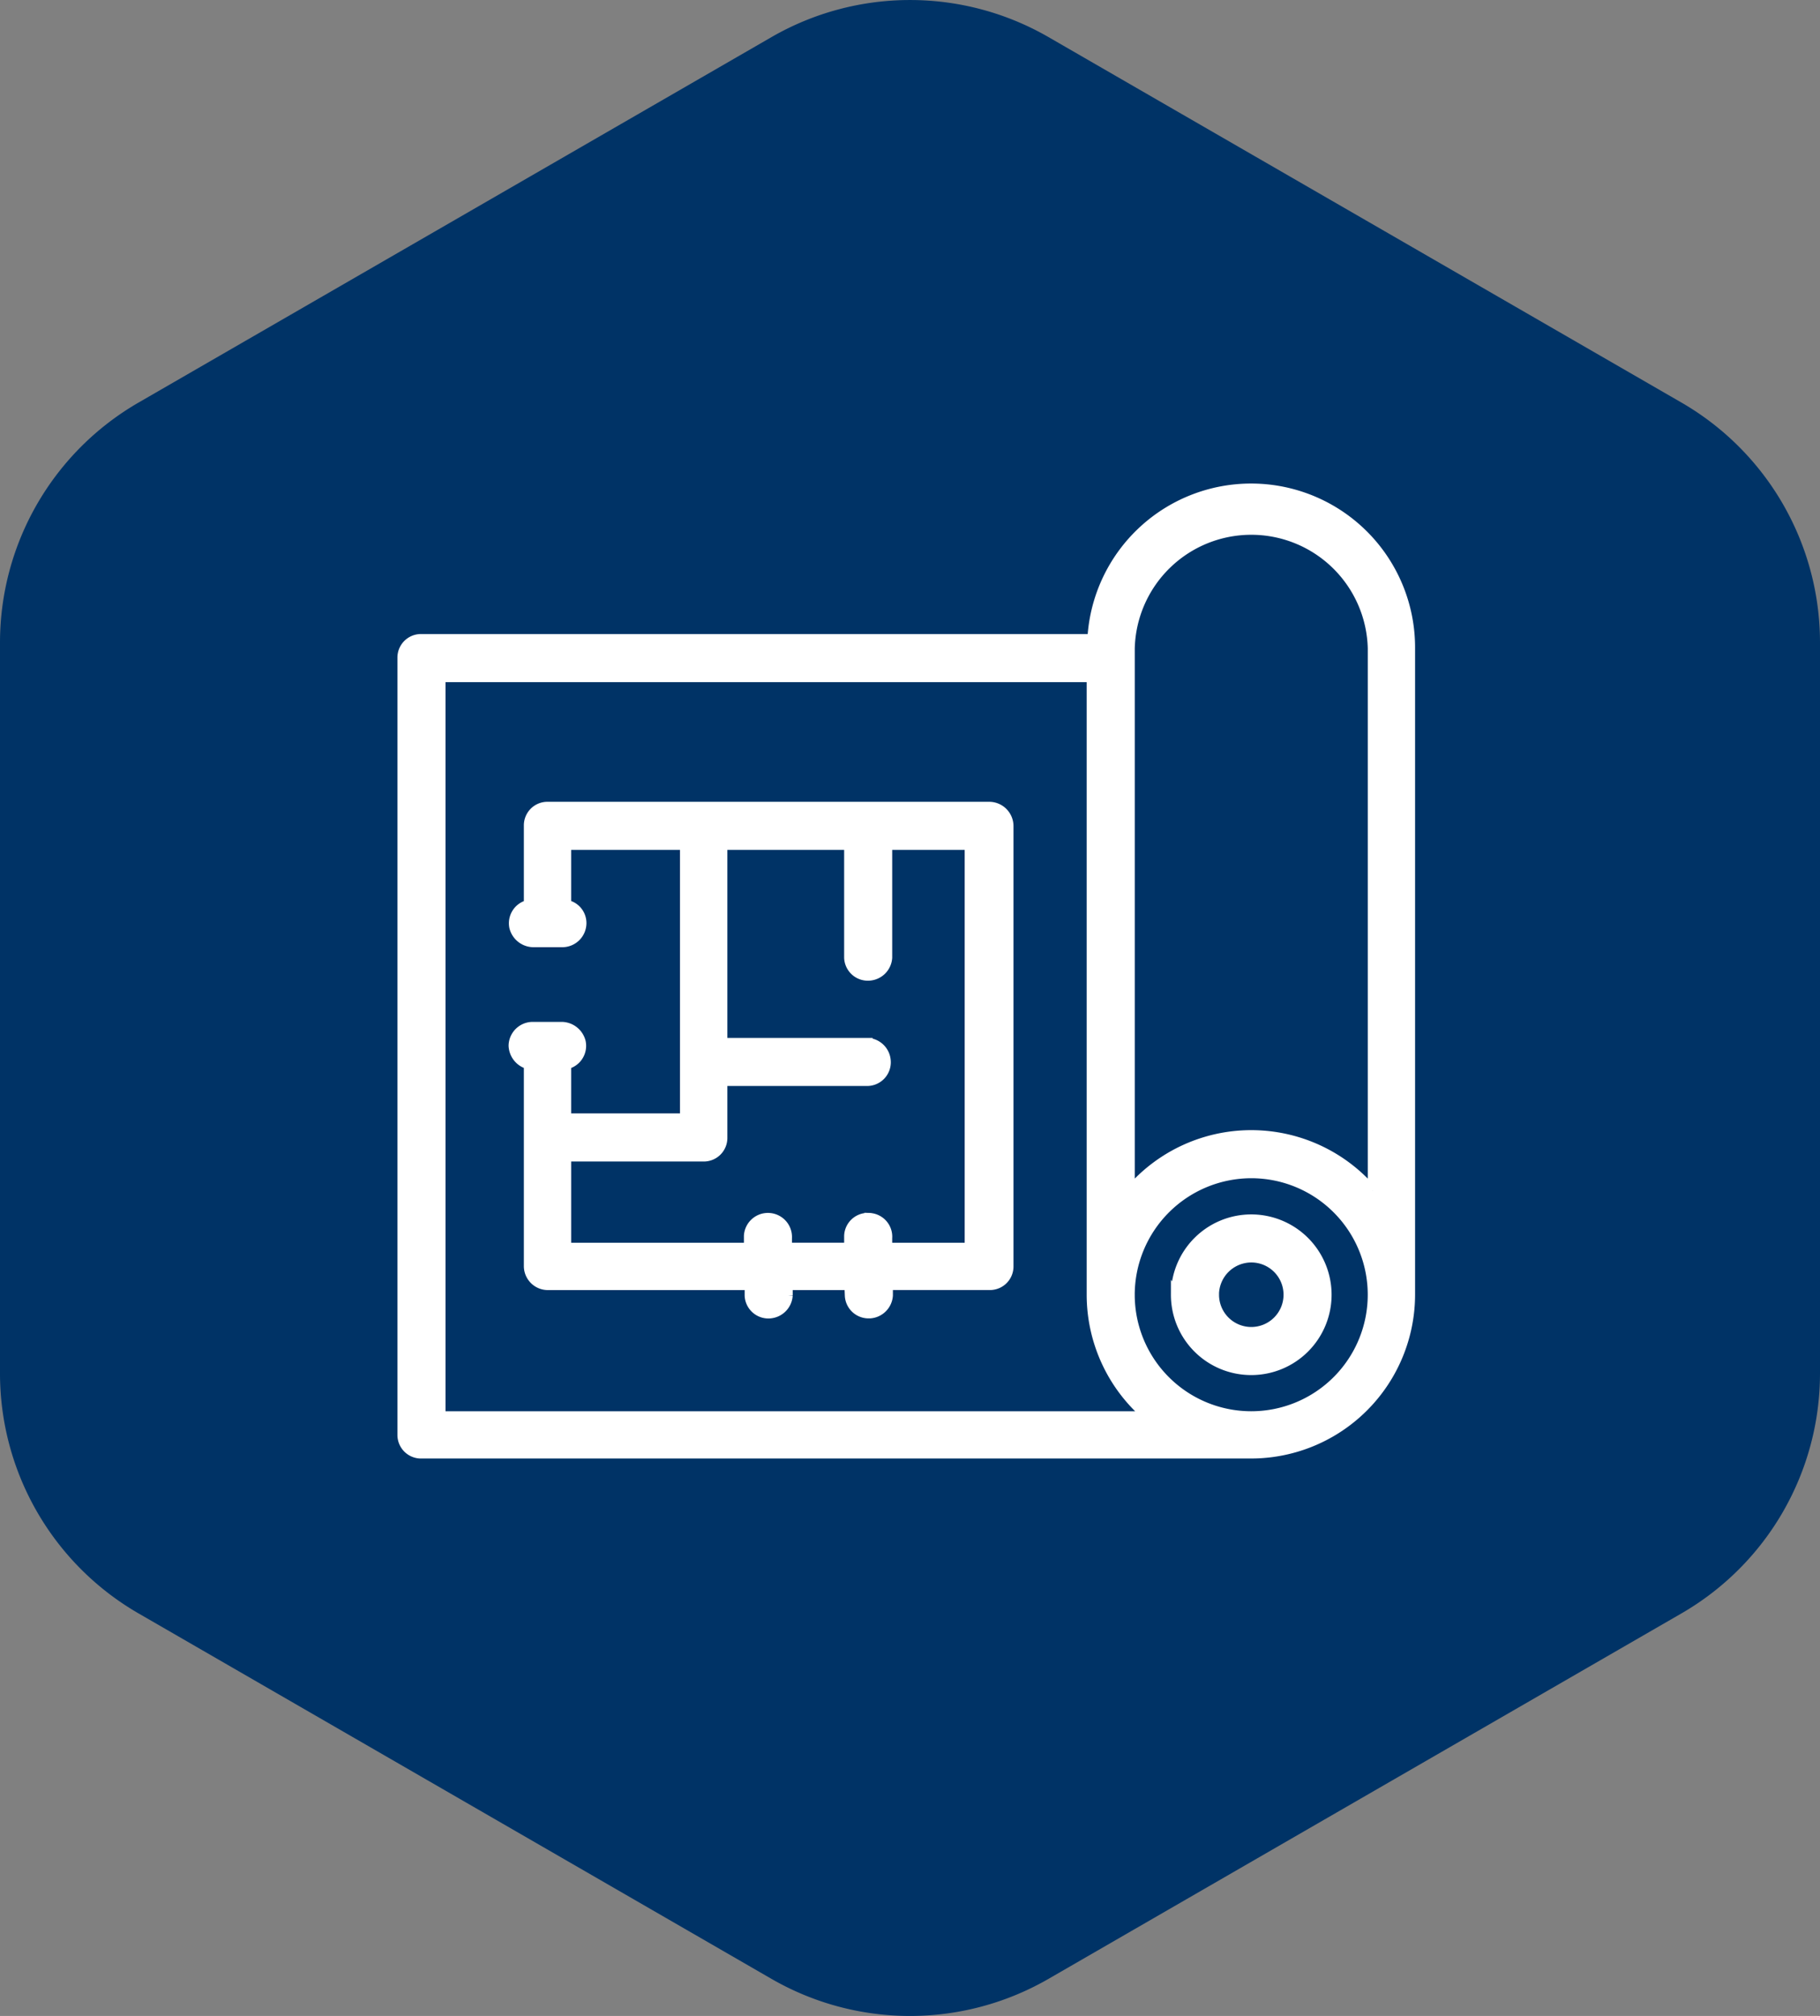
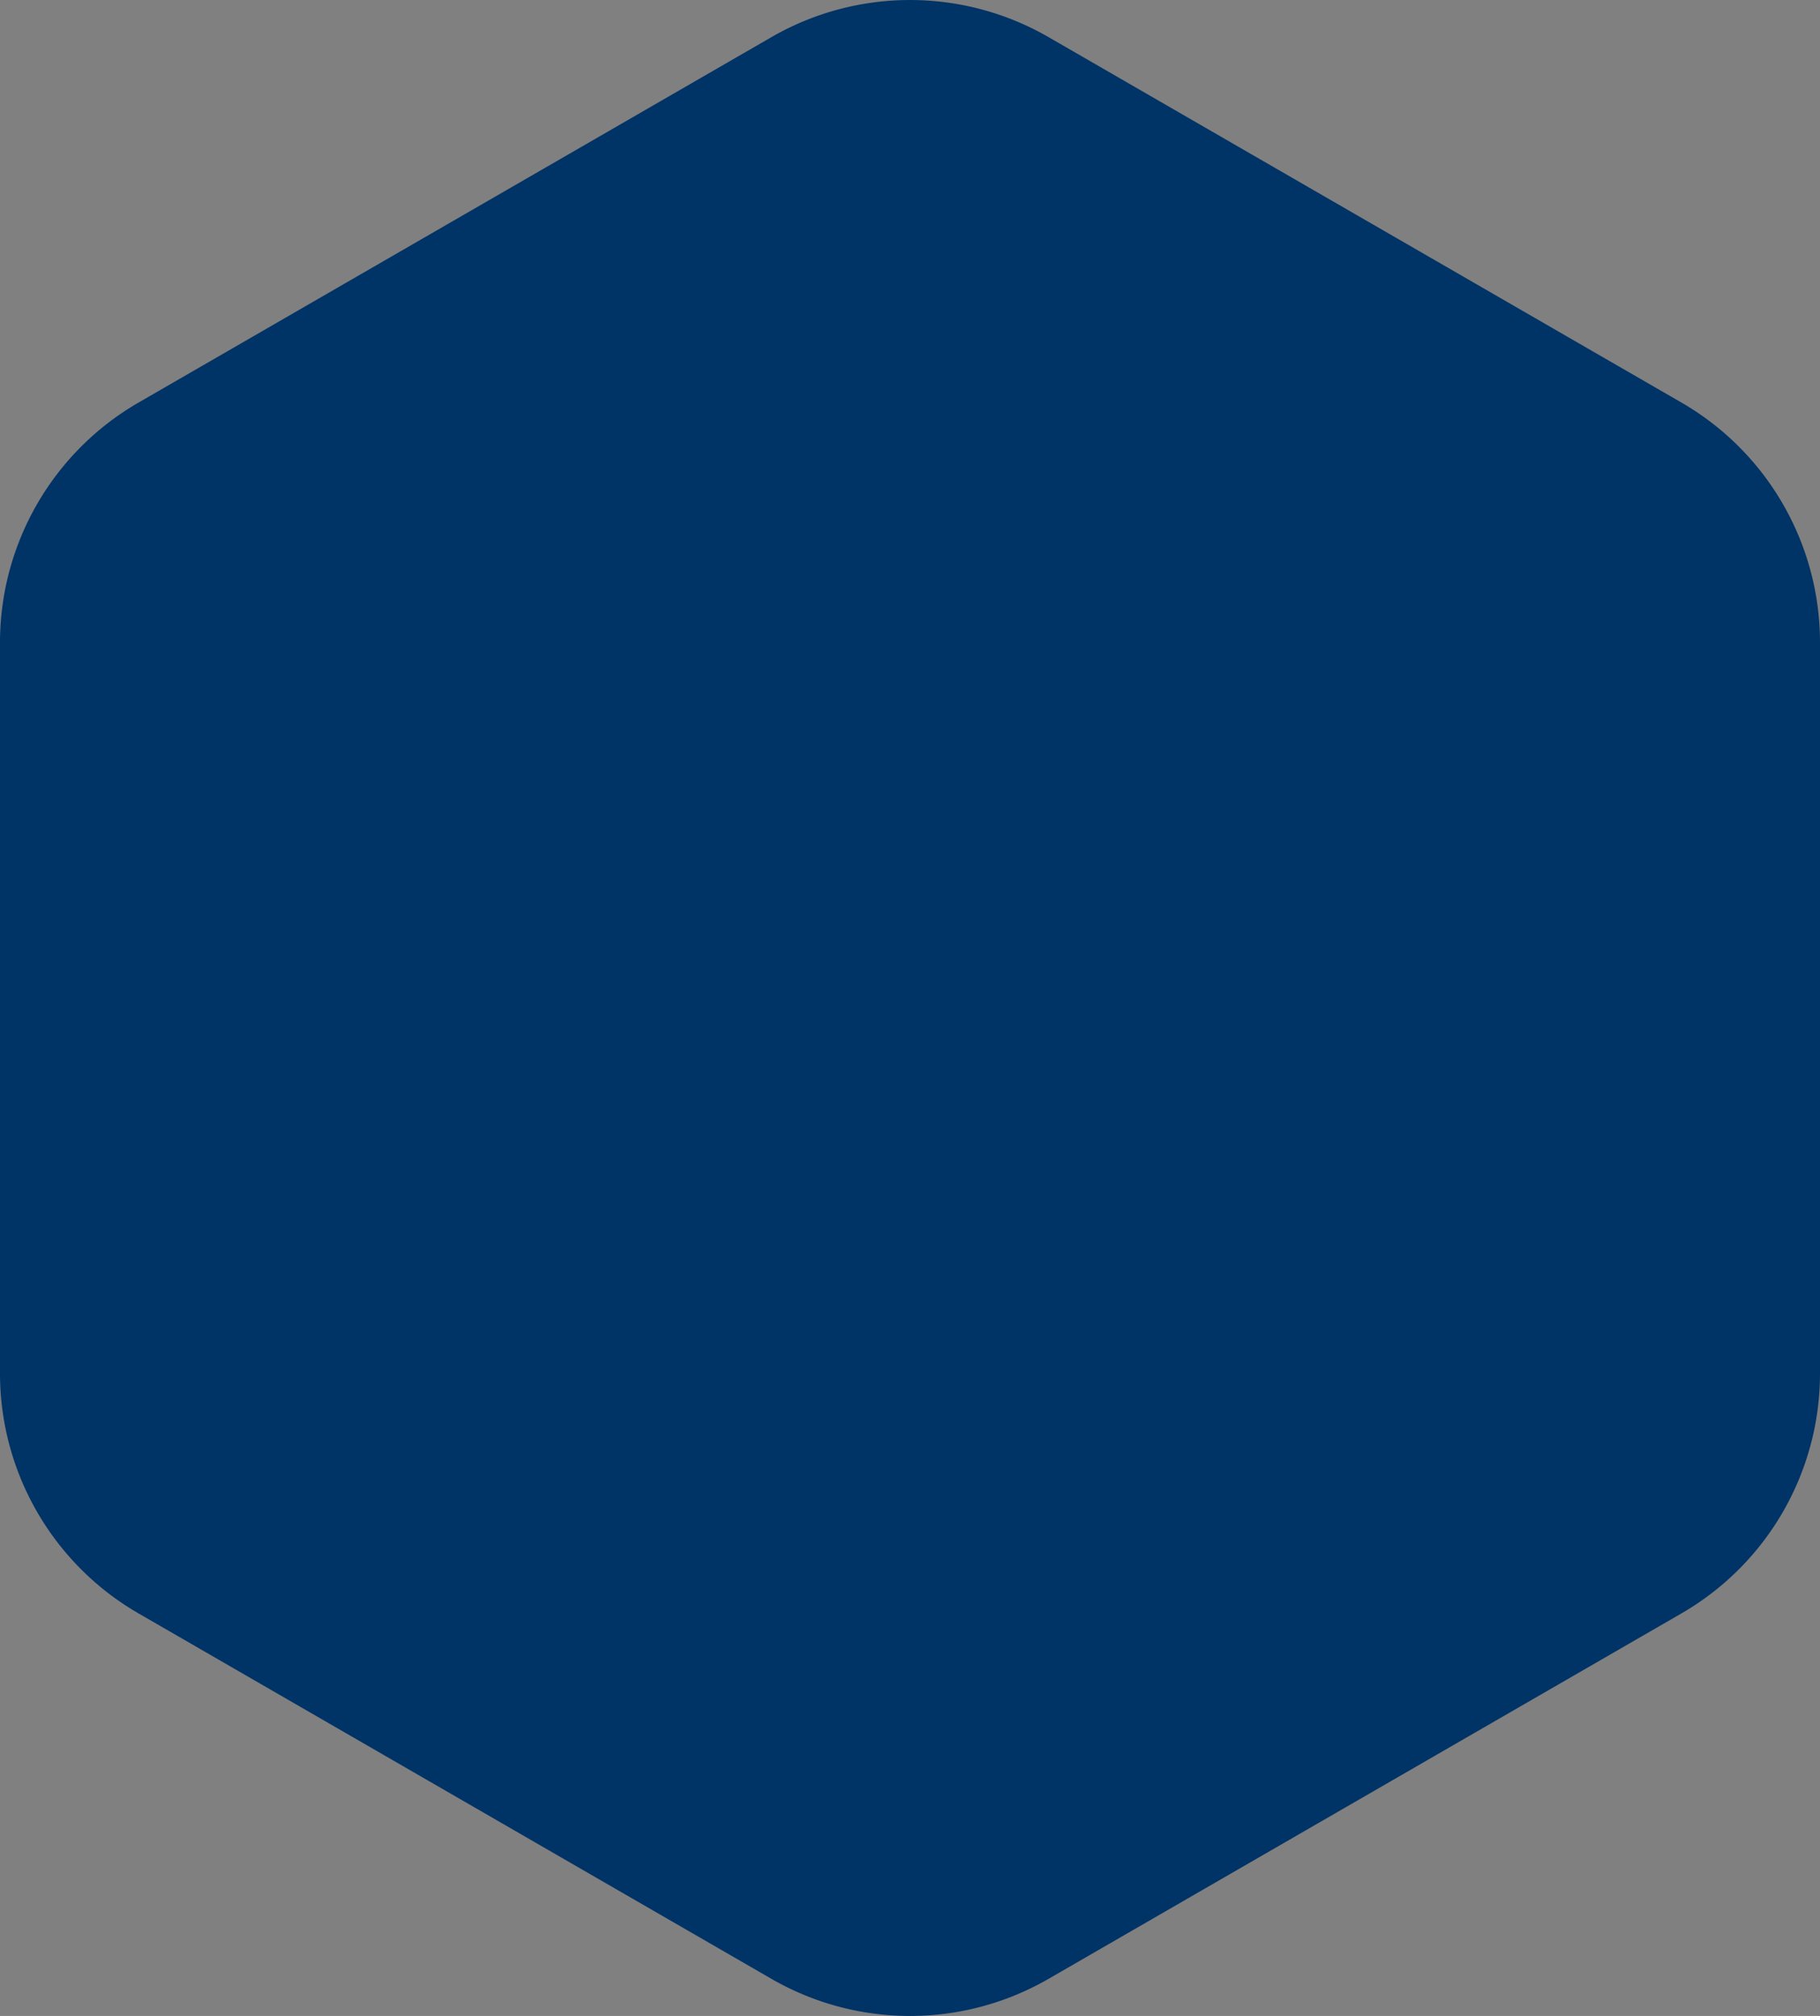
<svg xmlns="http://www.w3.org/2000/svg" width="190.041" height="210.486" viewBox="0 0 190.041 210.486">
  <rect x="0" y="0" width="190.041" height="210.486" fill="#808080" stroke="none" />
  <g id="Grupo_49111" data-name="Grupo 49111" transform="translate(-991 -5449)">
    <path id="Trazado_92689" data-name="Trazado 92689" d="M675.259,243.573v76.3a28.941,28.941,0,0,0,14.471,25.065l66.078,38.15a28.942,28.942,0,0,0,28.942,0l66.078-38.15A28.942,28.942,0,0,0,865.3,319.874v-76.3a28.942,28.942,0,0,0-14.471-25.065l-66.078-38.15a28.943,28.943,0,0,0-28.942,0l-66.078,38.15A28.942,28.942,0,0,0,675.259,243.573Z" transform="translate(315.741 5272.52)" fill="#036" />
-     <path id="ico_home_9" d="M13349.971,8794.783a1.959,1.959,0,0,1-1.972-1.972v-81.14a1.957,1.957,0,0,1,1.972-1.972h70.072a16.621,16.621,0,0,1,33.217.982V8778.1a16.634,16.634,0,0,1-16.683,16.682Zm74.016-16.6a12.665,12.665,0,1,0,12.665-12.665A12.69,12.69,0,0,0,13423.986,8778.179Zm-71.967,12.665h73.787a16.68,16.68,0,0,1-5.838-12.665v-64.461h-67.949Zm97.3-23.51v-56.651a12.669,12.669,0,0,0-25.33,0v56.651a16.652,16.652,0,0,1,25.33,0Zm-20.552,10.845a7.887,7.887,0,1,1,7.887,7.888A7.881,7.881,0,0,1,13428.765,8778.179Zm4.021,0a3.868,3.868,0,1,0,3.866-3.869A3.883,3.883,0,0,0,13432.785,8778.179Zm-38.071.074v-1.06h-6.445v1.06a2.043,2.043,0,0,1-1.895,1.9,1.979,1.979,0,0,1-2.123-1.9v-1.06h-21.086a2.007,2.007,0,0,1-1.968-1.973V8754.14a2.1,2.1,0,0,1-1.594-1.973,2.02,2.02,0,0,1,2.046-1.972h3.035a2.1,2.1,0,0,1,1.972,1.591,1.991,1.991,0,0,1-1.52,2.354v5.611h12.364v-28.517h-12.364v6.219a1.955,1.955,0,0,1,1.594,1.972,2.02,2.02,0,0,1-2.046,1.972h-3.035a2.1,2.1,0,0,1-1.972-1.593,1.989,1.989,0,0,1,1.52-2.351v-8.265a1.956,1.956,0,0,1,1.968-1.973h46.111a2.039,2.039,0,0,1,2.046,2.047v45.958a1.959,1.959,0,0,1-1.972,1.973h-10.619v1.06a2.037,2.037,0,0,1-1.894,1.9c-.048,0-.094,0-.141,0A1.981,1.981,0,0,1,13394.714,8778.253Zm2.05-8.113a1.979,1.979,0,0,1,1.894,2.124v.985h8.569v-42.015h-8.569v11.756a2.034,2.034,0,0,1-1.894,1.895,1.975,1.975,0,0,1-2.124-1.895v-11.756h-13.194v20.629h15.166a2.034,2.034,0,0,1,1.895,1.895,1.975,1.975,0,0,1-1.895,2.124h-15.166v5.915a1.959,1.959,0,0,1-1.973,1.972h-14.336v9.48h19.036v-1.215a2.012,2.012,0,1,1,4.018.229v.985h6.449v-1.215a1.974,1.974,0,0,1,1.978-1.9C13396.665,8770.135,13396.714,8770.137,13396.764,8770.14Z" transform="translate(-12315 -3194)" fill="#fff" stroke="#fff" stroke-width="1" />
  </g>
</svg>